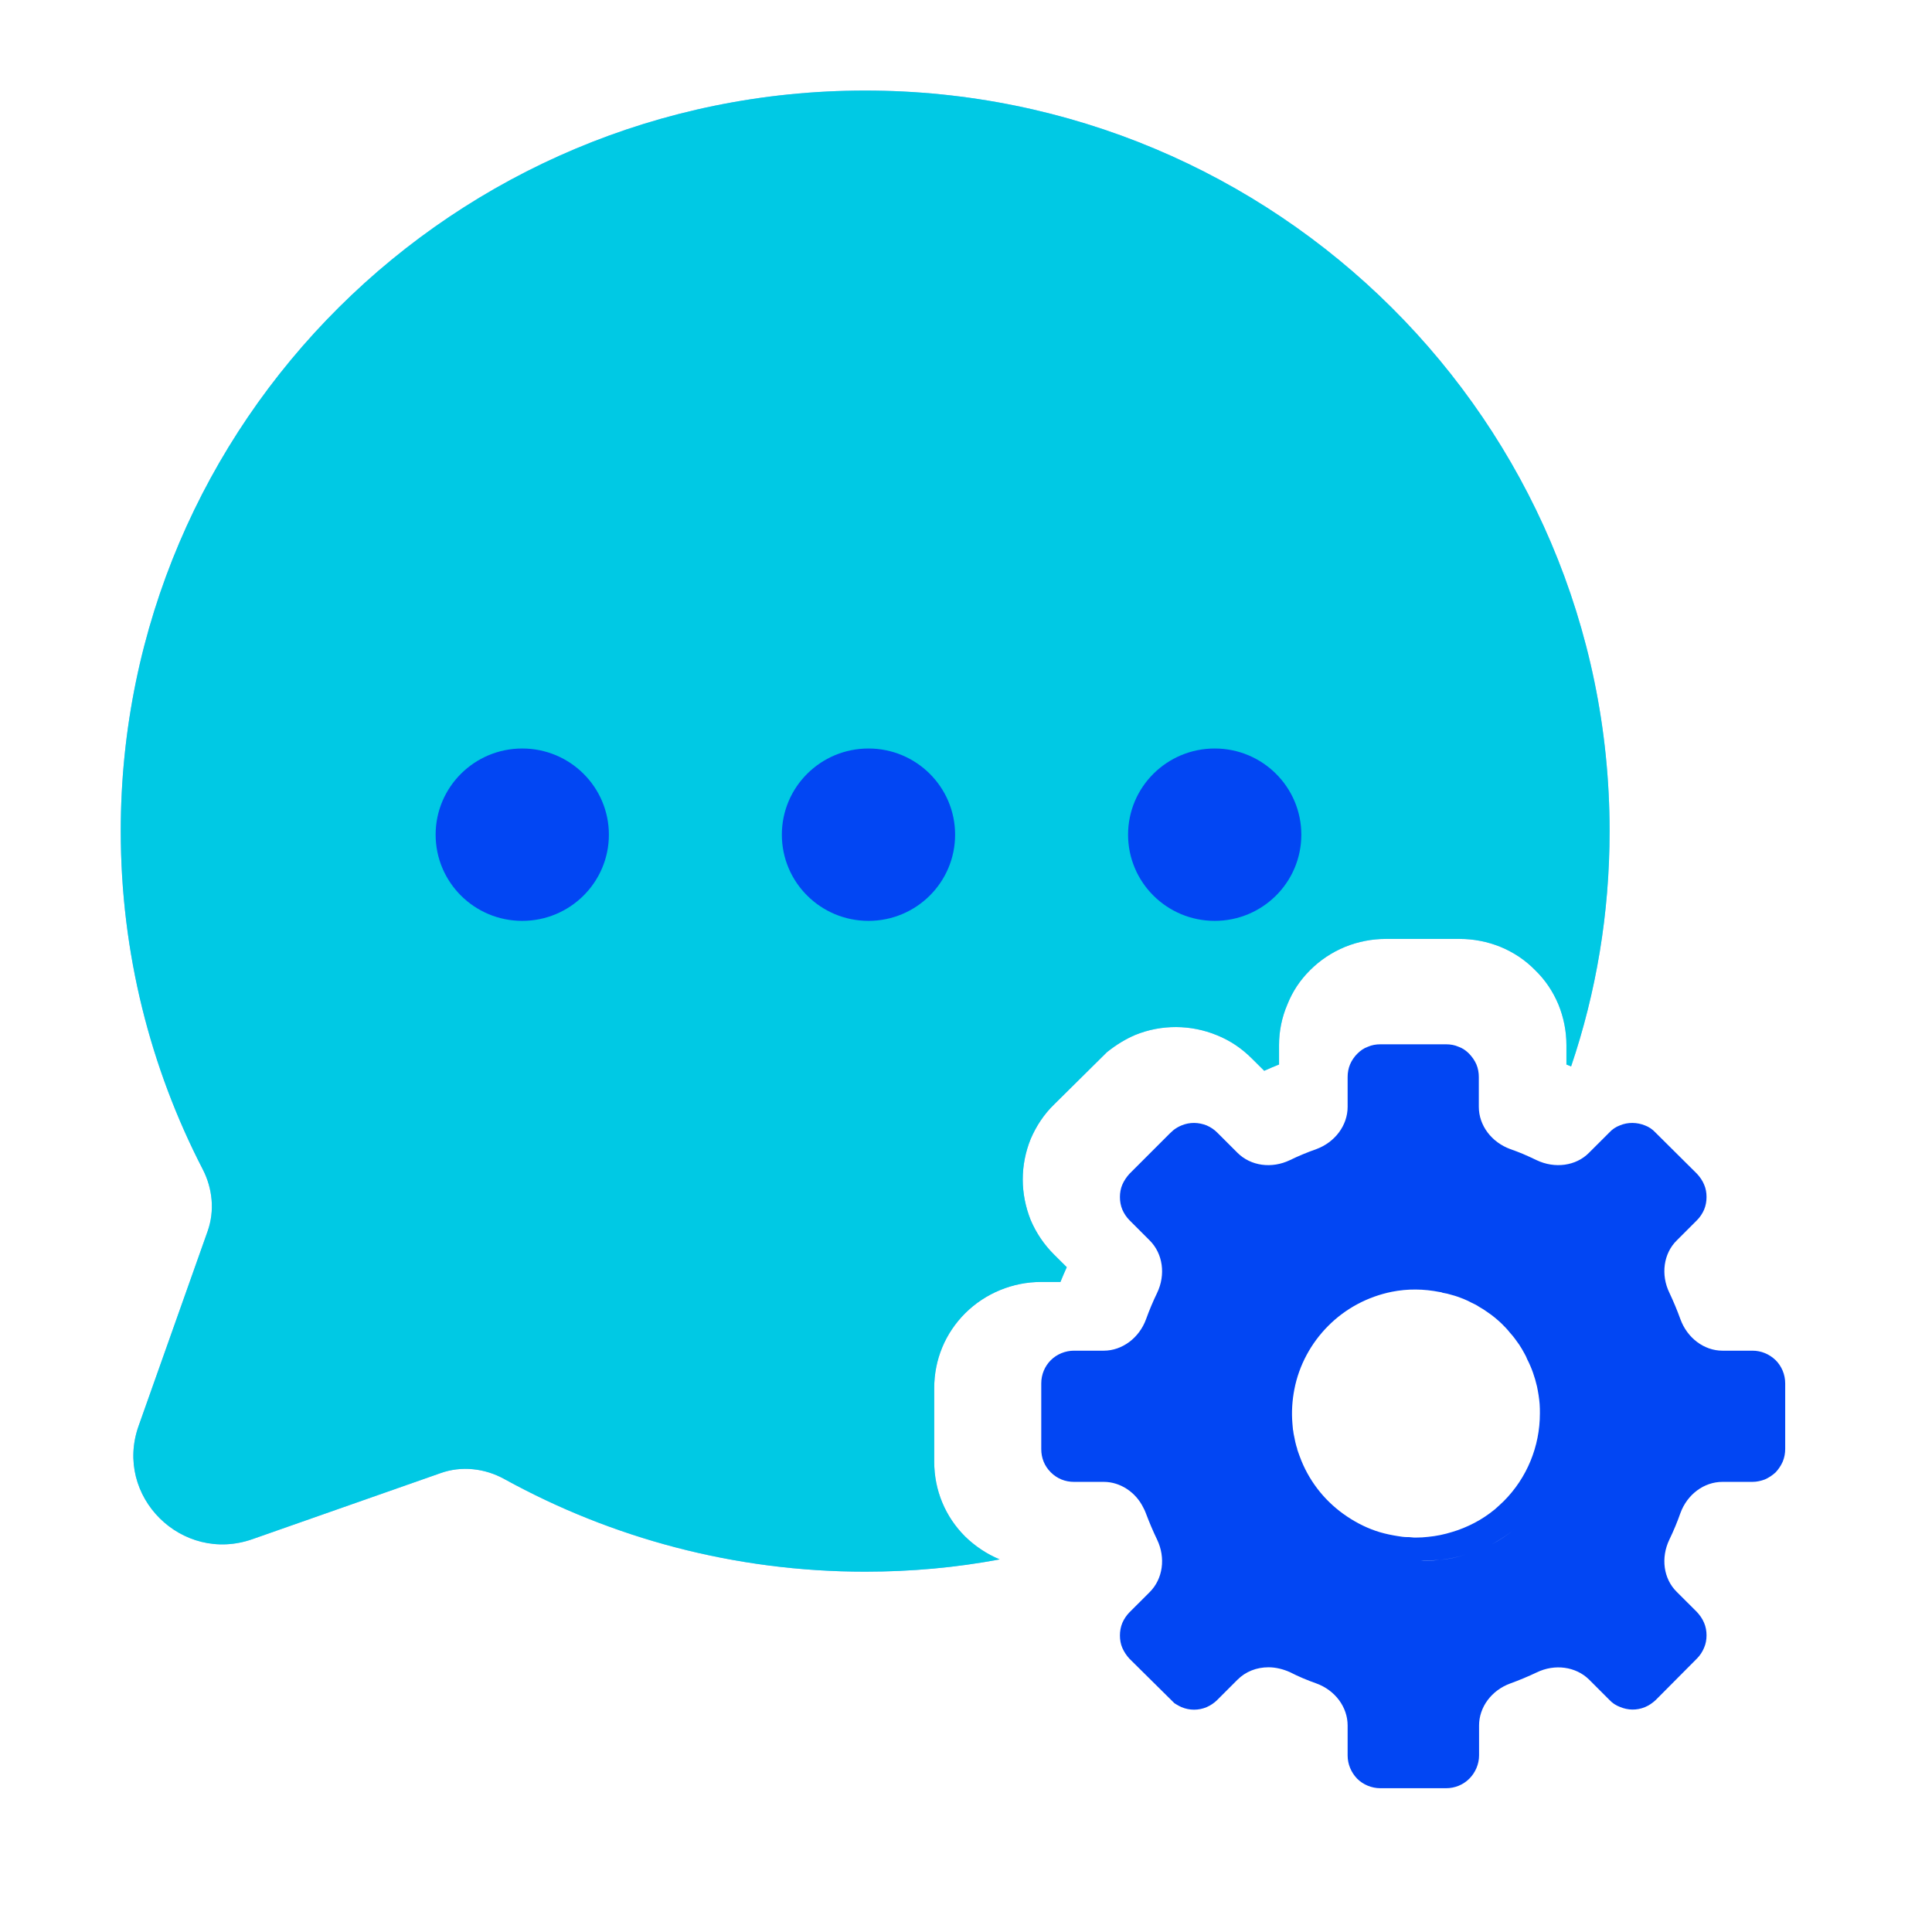
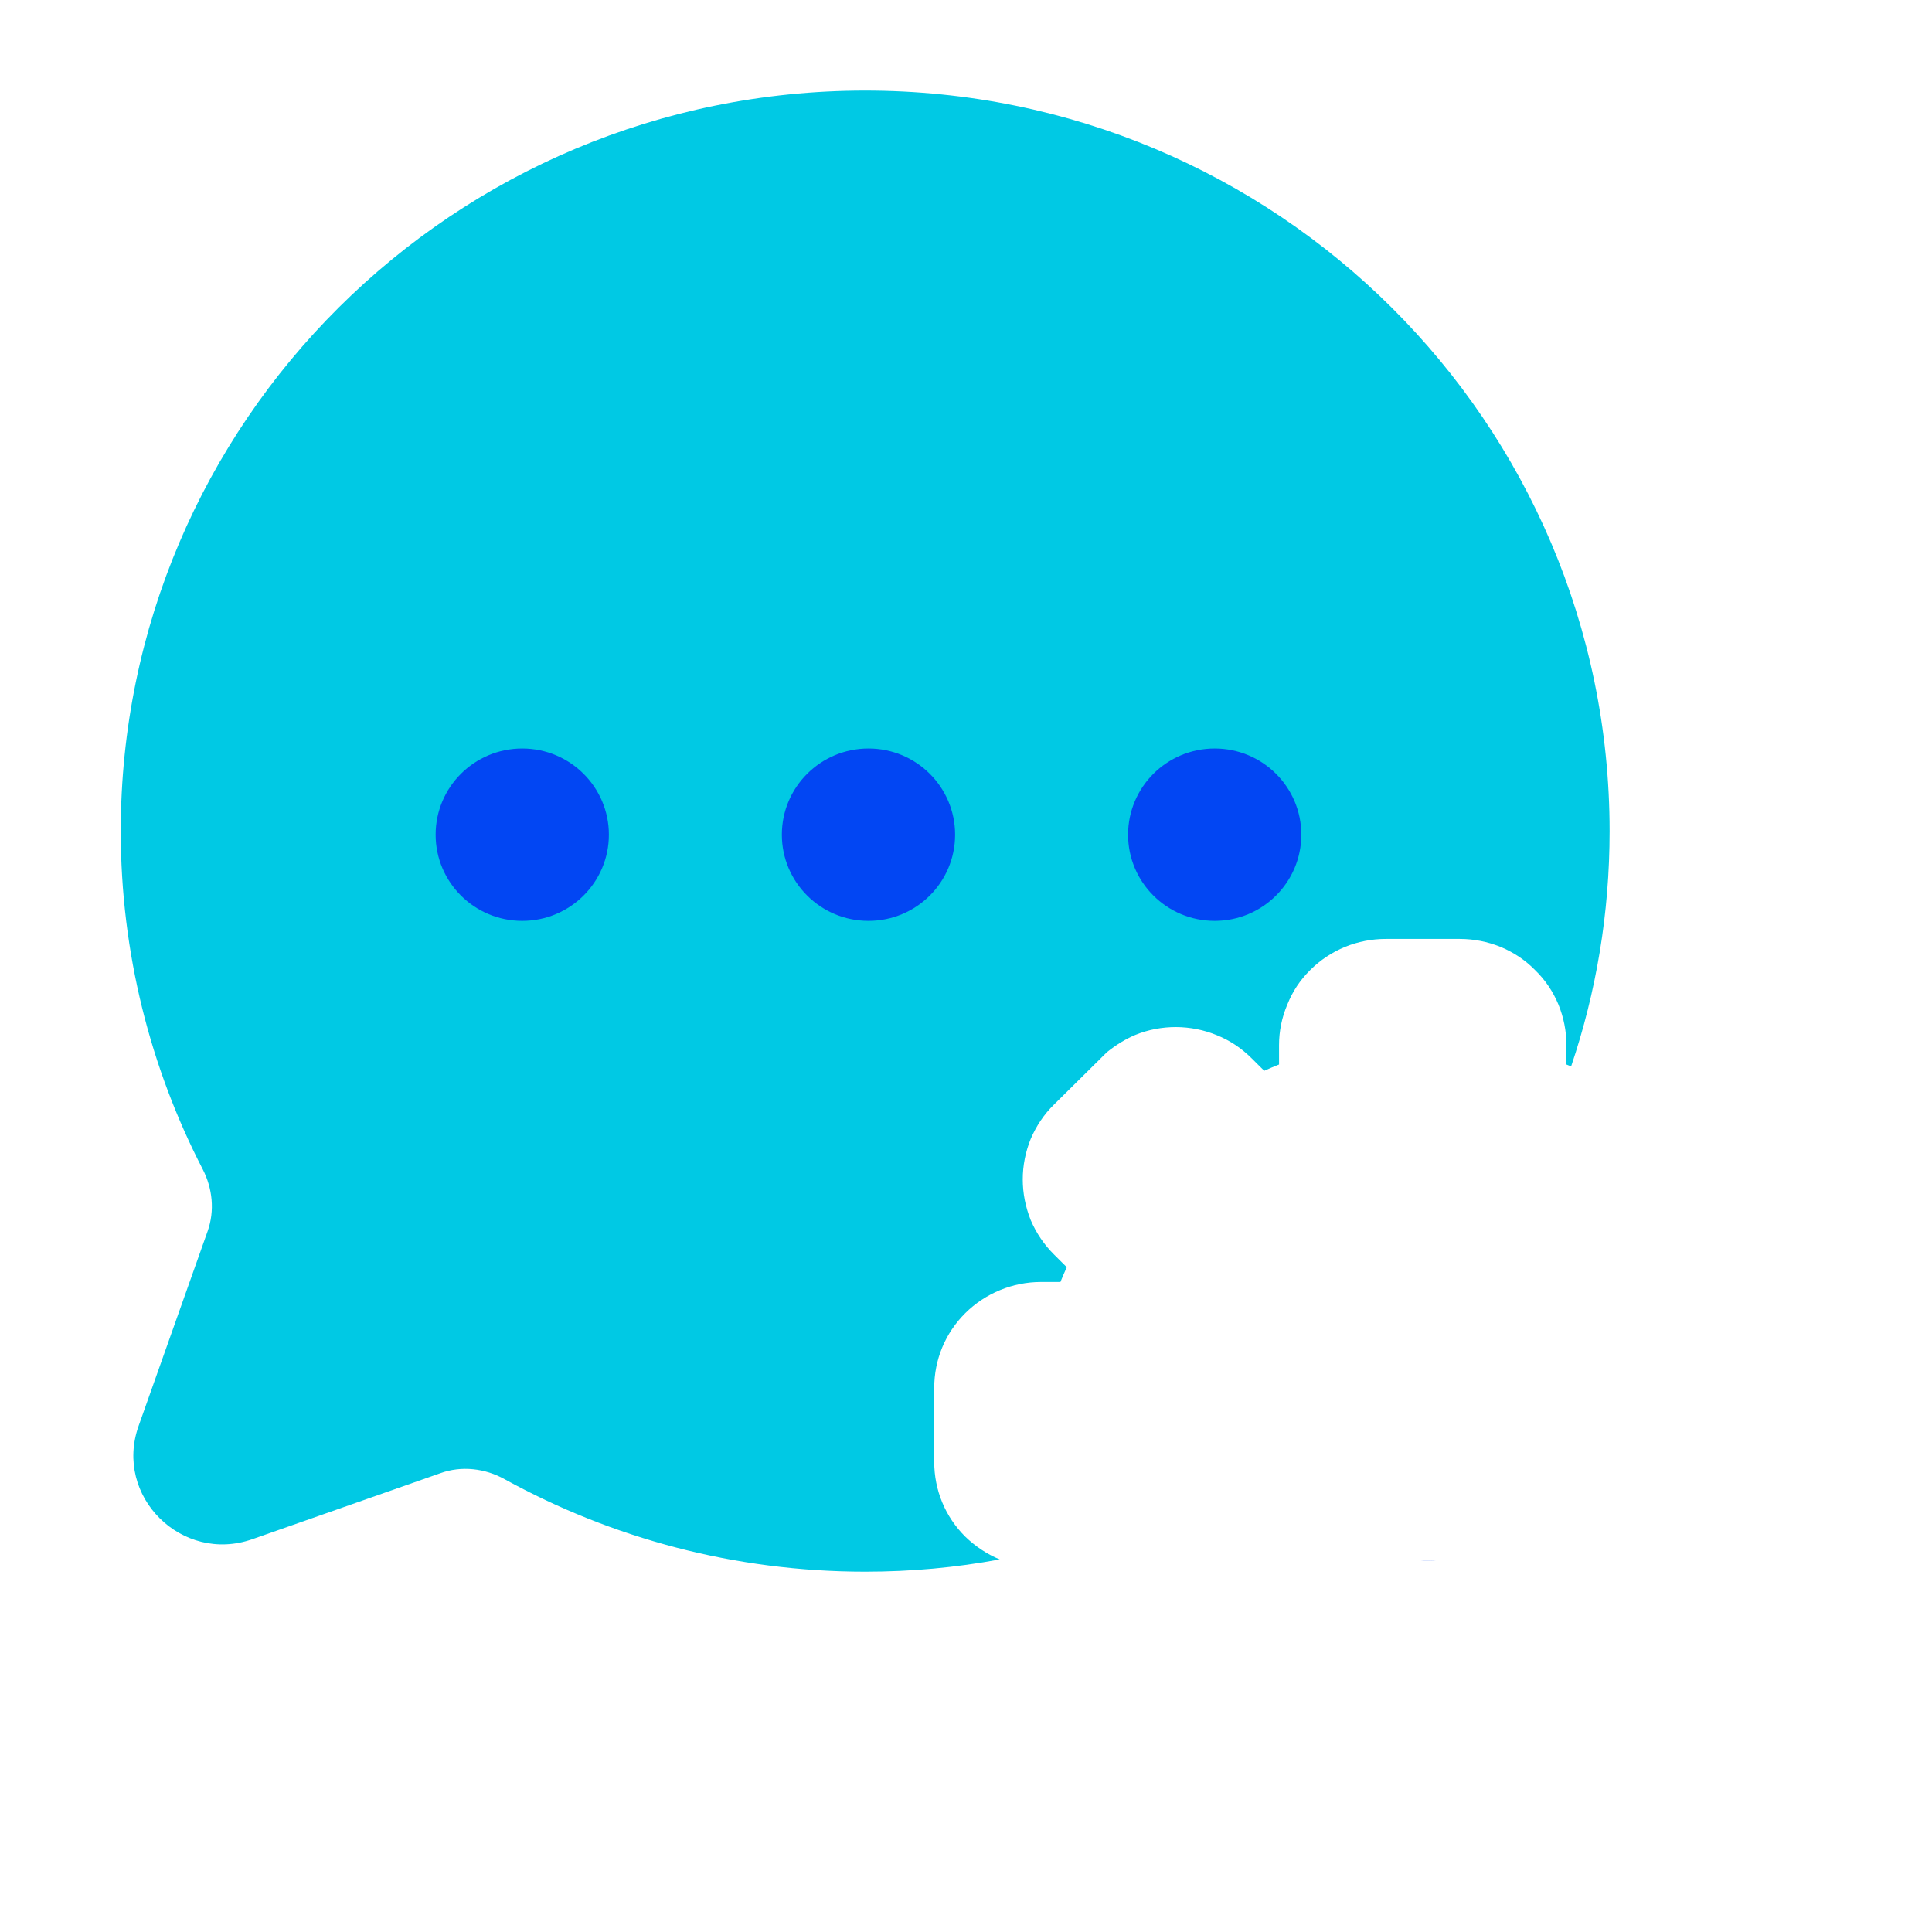
<svg xmlns="http://www.w3.org/2000/svg" width="64" height="64" viewBox="0 0 64 64" fill="none">
-   <path fill-rule="evenodd" clip-rule="evenodd" d="M53.32 27.532C53.32 30.26 52.874 32.879 52.045 35.326C51.99 35.308 51.945 35.281 51.89 35.263V34.619C51.89 34.157 51.799 33.704 51.626 33.278C51.444 32.843 51.189 32.462 50.852 32.136C50.524 31.801 50.141 31.547 49.704 31.366C49.276 31.193 48.82 31.103 48.356 31.103H45.905C45.441 31.103 44.985 31.193 44.557 31.366C44.12 31.547 43.737 31.801 43.4 32.136C43.063 32.471 42.817 32.843 42.644 33.278C42.462 33.704 42.37 34.157 42.37 34.619V35.263C42.206 35.326 42.042 35.398 41.879 35.471L41.459 35.054C41.122 34.719 40.74 34.465 40.312 34.293C39.455 33.939 38.471 33.93 37.606 34.284C37.287 34.42 36.987 34.601 36.668 34.855L34.919 36.586C34.582 36.912 34.327 37.302 34.144 37.727C33.971 38.153 33.88 38.607 33.88 39.069C33.88 39.531 33.971 39.984 34.144 40.419C34.327 40.845 34.582 41.226 34.919 41.561L35.338 41.978C35.265 42.141 35.192 42.304 35.128 42.467H34.481C33.552 42.467 32.641 42.839 31.976 43.5C31.311 44.162 30.947 45.041 30.947 45.983V48.421C30.947 49.364 31.311 50.243 31.976 50.904C32.304 51.222 32.696 51.484 33.115 51.657C31.676 51.928 30.182 52.064 28.66 52.064C24.333 52.064 20.261 50.95 16.717 49.001C16.07 48.639 15.287 48.548 14.586 48.802L8.364 50.986C6.022 51.811 3.763 49.563 4.592 47.234L6.879 40.782C7.116 40.111 7.043 39.368 6.715 38.733C4.984 35.38 4 31.565 4 27.532C4 13.984 15.041 3 28.66 3C42.279 3 53.32 13.984 53.32 27.532Z" fill="#9AB5FA" />
  <path fill-rule="evenodd" clip-rule="evenodd" d="M53.32 27.532C53.32 30.26 52.874 32.879 52.045 35.326C51.99 35.308 51.945 35.281 51.89 35.263V34.619C51.89 34.157 51.799 33.704 51.626 33.278C51.444 32.843 51.189 32.462 50.852 32.136C50.524 31.801 50.141 31.547 49.704 31.366C49.276 31.193 48.82 31.103 48.356 31.103H45.905C45.441 31.103 44.985 31.193 44.557 31.366C44.12 31.547 43.737 31.801 43.4 32.136C43.063 32.471 42.817 32.843 42.644 33.278C42.462 33.704 42.37 34.157 42.37 34.619V35.263C42.206 35.326 42.042 35.398 41.879 35.471L41.459 35.054C41.122 34.719 40.74 34.465 40.312 34.293C39.455 33.939 38.471 33.93 37.606 34.284C37.287 34.42 36.987 34.601 36.668 34.855L34.919 36.586C34.582 36.912 34.327 37.302 34.144 37.727C33.971 38.153 33.88 38.607 33.88 39.069C33.88 39.531 33.971 39.984 34.144 40.419C34.327 40.845 34.582 41.226 34.919 41.561L35.338 41.978C35.265 42.141 35.192 42.304 35.128 42.467H34.481C33.552 42.467 32.641 42.839 31.976 43.5C31.311 44.162 30.947 45.041 30.947 45.983V48.421C30.947 49.364 31.311 50.243 31.976 50.904C32.304 51.222 32.696 51.484 33.115 51.657C31.676 51.928 30.182 52.064 28.66 52.064C24.333 52.064 20.261 50.95 16.717 49.001C16.07 48.639 15.287 48.548 14.586 48.802L8.364 50.986C6.022 51.811 3.763 49.563 4.592 47.234L6.879 40.782C7.116 40.111 7.043 39.368 6.715 38.733C4.984 35.38 4 31.565 4 27.532C4 13.984 15.041 3 28.66 3C42.279 3 53.32 13.984 53.32 27.532Z" fill="#00C9E4" />
-   <path d="M47.235 51.693H47.062C47.126 51.702 47.18 51.702 47.235 51.702C47.39 51.702 47.536 51.693 47.691 51.675C47.545 51.675 47.39 51.693 47.235 51.693ZM47.691 51.675C47.991 51.648 48.292 51.584 48.583 51.493C48.292 51.584 47.991 51.638 47.691 51.675ZM49.412 51.158C49.676 51.022 49.932 50.85 50.169 50.66C49.932 50.85 49.676 51.013 49.412 51.158Z" fill="#9AB5FA" />
-   <path d="M58.821 45.058C58.611 44.856 58.344 44.743 58.052 44.743H57.057C56.45 44.743 55.891 44.322 55.665 43.699C55.56 43.407 55.438 43.116 55.301 42.825C55.009 42.226 55.106 41.522 55.543 41.093L56.215 40.421C56.312 40.324 56.393 40.203 56.45 40.073C56.507 39.935 56.531 39.798 56.531 39.652C56.531 39.507 56.507 39.369 56.45 39.239C56.393 39.102 56.312 38.989 56.215 38.883L54.839 37.516C54.742 37.41 54.621 37.329 54.491 37.281C54.232 37.176 53.925 37.167 53.658 37.281C53.528 37.329 53.407 37.41 53.31 37.516L52.638 38.187C52.209 38.624 51.505 38.721 50.898 38.43C50.744 38.357 50.59 38.284 50.437 38.22C50.299 38.163 50.17 38.114 50.032 38.066C49.409 37.839 48.988 37.281 48.988 36.666V35.678C48.988 35.533 48.964 35.395 48.907 35.258C48.85 35.128 48.769 35.015 48.672 34.91C48.567 34.804 48.454 34.723 48.316 34.675C48.187 34.618 48.049 34.594 47.904 34.594H45.726C45.581 34.594 45.443 34.618 45.314 34.675C45.176 34.723 45.063 34.804 44.958 34.91C44.861 35.007 44.779 35.128 44.723 35.258C44.666 35.395 44.642 35.533 44.642 35.678V36.666C44.642 37.281 44.221 37.839 43.606 38.066C43.307 38.171 43.015 38.292 42.732 38.43C42.125 38.721 41.437 38.624 41 38.195L40.32 37.516C40.223 37.418 40.102 37.337 39.972 37.281C39.705 37.176 39.414 37.167 39.139 37.281C39.041 37.321 38.944 37.378 38.864 37.443L38.75 37.548L37.415 38.883C37.318 38.989 37.237 39.11 37.18 39.239C37.123 39.369 37.099 39.515 37.099 39.652C37.099 39.798 37.123 39.935 37.18 40.073C37.237 40.203 37.318 40.324 37.415 40.421L38.087 41.093C38.523 41.53 38.621 42.226 38.329 42.833C38.192 43.116 38.07 43.407 37.965 43.699C37.739 44.322 37.172 44.743 36.565 44.743H35.578C35.294 44.743 35.011 44.856 34.809 45.058C34.606 45.261 34.493 45.536 34.493 45.827V48.004C34.493 48.296 34.598 48.563 34.809 48.773C35.019 48.983 35.286 49.089 35.578 49.089H36.565C37.107 49.089 37.625 49.429 37.876 49.947C37.908 50.003 37.933 50.06 37.957 50.125C38.07 50.424 38.192 50.715 38.329 50.999C38.621 51.606 38.523 52.302 38.087 52.739L37.415 53.41C37.318 53.508 37.237 53.629 37.18 53.758C37.123 53.896 37.099 54.034 37.099 54.179C37.099 54.317 37.123 54.463 37.18 54.592C37.237 54.721 37.318 54.843 37.415 54.948L38.904 56.421C38.904 56.421 39.041 56.51 39.139 56.551C39.406 56.664 39.705 56.664 39.972 56.551C40.102 56.494 40.223 56.413 40.32 56.316L40.992 55.644C41.267 55.369 41.631 55.231 42.02 55.231C42.255 55.231 42.497 55.288 42.732 55.393C43.015 55.539 43.307 55.66 43.606 55.766C44.229 55.992 44.642 56.551 44.642 57.158V58.153C44.642 58.436 44.755 58.712 44.958 58.922C45.16 59.124 45.443 59.237 45.726 59.237H47.904C48.195 59.237 48.47 59.124 48.672 58.922C48.875 58.72 48.996 58.436 48.996 58.153V57.158C48.996 56.551 49.409 55.992 50.032 55.766C50.323 55.66 50.615 55.539 50.906 55.401C51.505 55.11 52.201 55.207 52.638 55.636L53.31 56.308C53.407 56.413 53.528 56.494 53.658 56.542C53.925 56.656 54.216 56.664 54.491 56.551C54.629 56.494 54.742 56.413 54.847 56.316L56.215 54.94C56.312 54.843 56.393 54.722 56.45 54.584C56.507 54.455 56.531 54.317 56.531 54.171C56.531 54.034 56.507 53.888 56.45 53.758C56.393 53.621 56.312 53.508 56.215 53.402L55.543 52.731C55.106 52.302 55.009 51.606 55.301 50.999C55.438 50.715 55.56 50.424 55.665 50.125C55.891 49.502 56.45 49.089 57.057 49.089H58.052C58.198 49.089 58.336 49.056 58.465 49.008C58.594 48.951 58.716 48.87 58.821 48.773C58.918 48.668 58.999 48.547 59.056 48.417C59.112 48.279 59.137 48.142 59.137 47.996V45.827C59.137 45.536 59.023 45.261 58.821 45.058ZM49.813 49.728C49.716 49.825 49.611 49.914 49.514 50.003C49.304 50.173 49.077 50.327 48.842 50.448C48.608 50.57 48.357 50.675 48.106 50.748C47.847 50.829 47.58 50.885 47.313 50.91C47.175 50.926 47.046 50.934 46.908 50.934C46.859 50.934 46.811 50.934 46.754 50.926C46.706 50.918 46.649 50.918 46.6 50.918C46.503 50.918 46.406 50.902 46.301 50.885C46.099 50.853 45.904 50.813 45.71 50.756C45.33 50.643 44.966 50.465 44.626 50.238C43.946 49.785 43.42 49.145 43.112 48.393C43.064 48.271 43.015 48.142 42.975 48.02C42.975 47.98 42.95 47.94 42.942 47.899C42.918 47.81 42.894 47.713 42.878 47.616C42.861 47.543 42.845 47.462 42.837 47.381C42.829 47.365 42.829 47.349 42.829 47.333C42.821 47.276 42.821 47.219 42.813 47.154C42.781 46.782 42.805 46.394 42.878 46.021C43.031 45.228 43.428 44.492 44.003 43.917C44.577 43.343 45.306 42.954 46.107 42.792C46.633 42.687 47.167 42.695 47.693 42.8C47.725 42.8 47.758 42.809 47.79 42.825C47.895 42.841 47.992 42.865 48.098 42.898C48.227 42.93 48.349 42.978 48.478 43.027C48.575 43.067 48.664 43.108 48.753 43.157C48.842 43.197 48.923 43.237 49.004 43.294C49.093 43.343 49.182 43.399 49.271 43.464C49.441 43.577 49.595 43.707 49.741 43.844C49.838 43.941 49.935 44.039 50.016 44.144C50.129 44.265 50.226 44.403 50.323 44.54C50.388 44.638 50.445 44.735 50.501 44.84C50.534 44.897 50.566 44.961 50.59 45.026C50.736 45.309 50.841 45.609 50.914 45.924C50.955 46.119 50.987 46.313 51.003 46.515C51.011 46.612 51.011 46.717 51.011 46.823C51.011 47.915 50.582 48.959 49.813 49.728Z" fill="#0246F3" />
-   <path d="M49.413 51.158C49.677 51.023 49.932 50.85 50.169 50.66C49.932 50.85 49.677 51.013 49.413 51.158ZM49.413 51.158C49.677 51.023 49.932 50.85 50.169 50.66C49.932 50.85 49.677 51.013 49.413 51.158ZM49.413 51.158C49.677 51.023 49.932 50.85 50.169 50.66C49.932 50.85 49.677 51.013 49.413 51.158Z" fill="#9AB5FA" />
  <path d="M47.691 51.675C47.536 51.693 47.39 51.702 47.235 51.702C47.181 51.702 47.126 51.702 47.062 51.693H47.235C47.39 51.693 47.545 51.684 47.691 51.675Z" fill="#9AB5FA" />
-   <path d="M48.584 51.493C48.292 51.584 47.991 51.648 47.69 51.675C47.991 51.639 48.292 51.584 48.584 51.493Z" fill="#9AB5FA" />
  <path d="M20.17 27.65C20.17 29.227 18.885 30.505 17.3 30.505C15.715 30.505 14.431 29.227 14.431 27.65C14.431 26.073 15.715 24.795 17.3 24.795C18.885 24.795 20.17 26.073 20.17 27.65Z" fill="#0246F3" />
  <path d="M31.639 27.65C31.639 29.227 30.355 30.505 28.77 30.505C27.184 30.505 25.9 29.227 25.9 27.65C25.9 26.073 27.184 24.795 28.77 24.795C30.355 24.795 31.639 26.073 31.639 27.65Z" fill="#0246F3" />
  <path d="M43.108 27.65C43.108 29.227 41.824 30.505 40.239 30.505C38.654 30.505 37.369 29.227 37.369 27.65C37.369 26.073 38.654 24.795 40.239 24.795C41.824 24.795 43.108 26.073 43.108 27.65Z" fill="#0246F3" />
</svg>